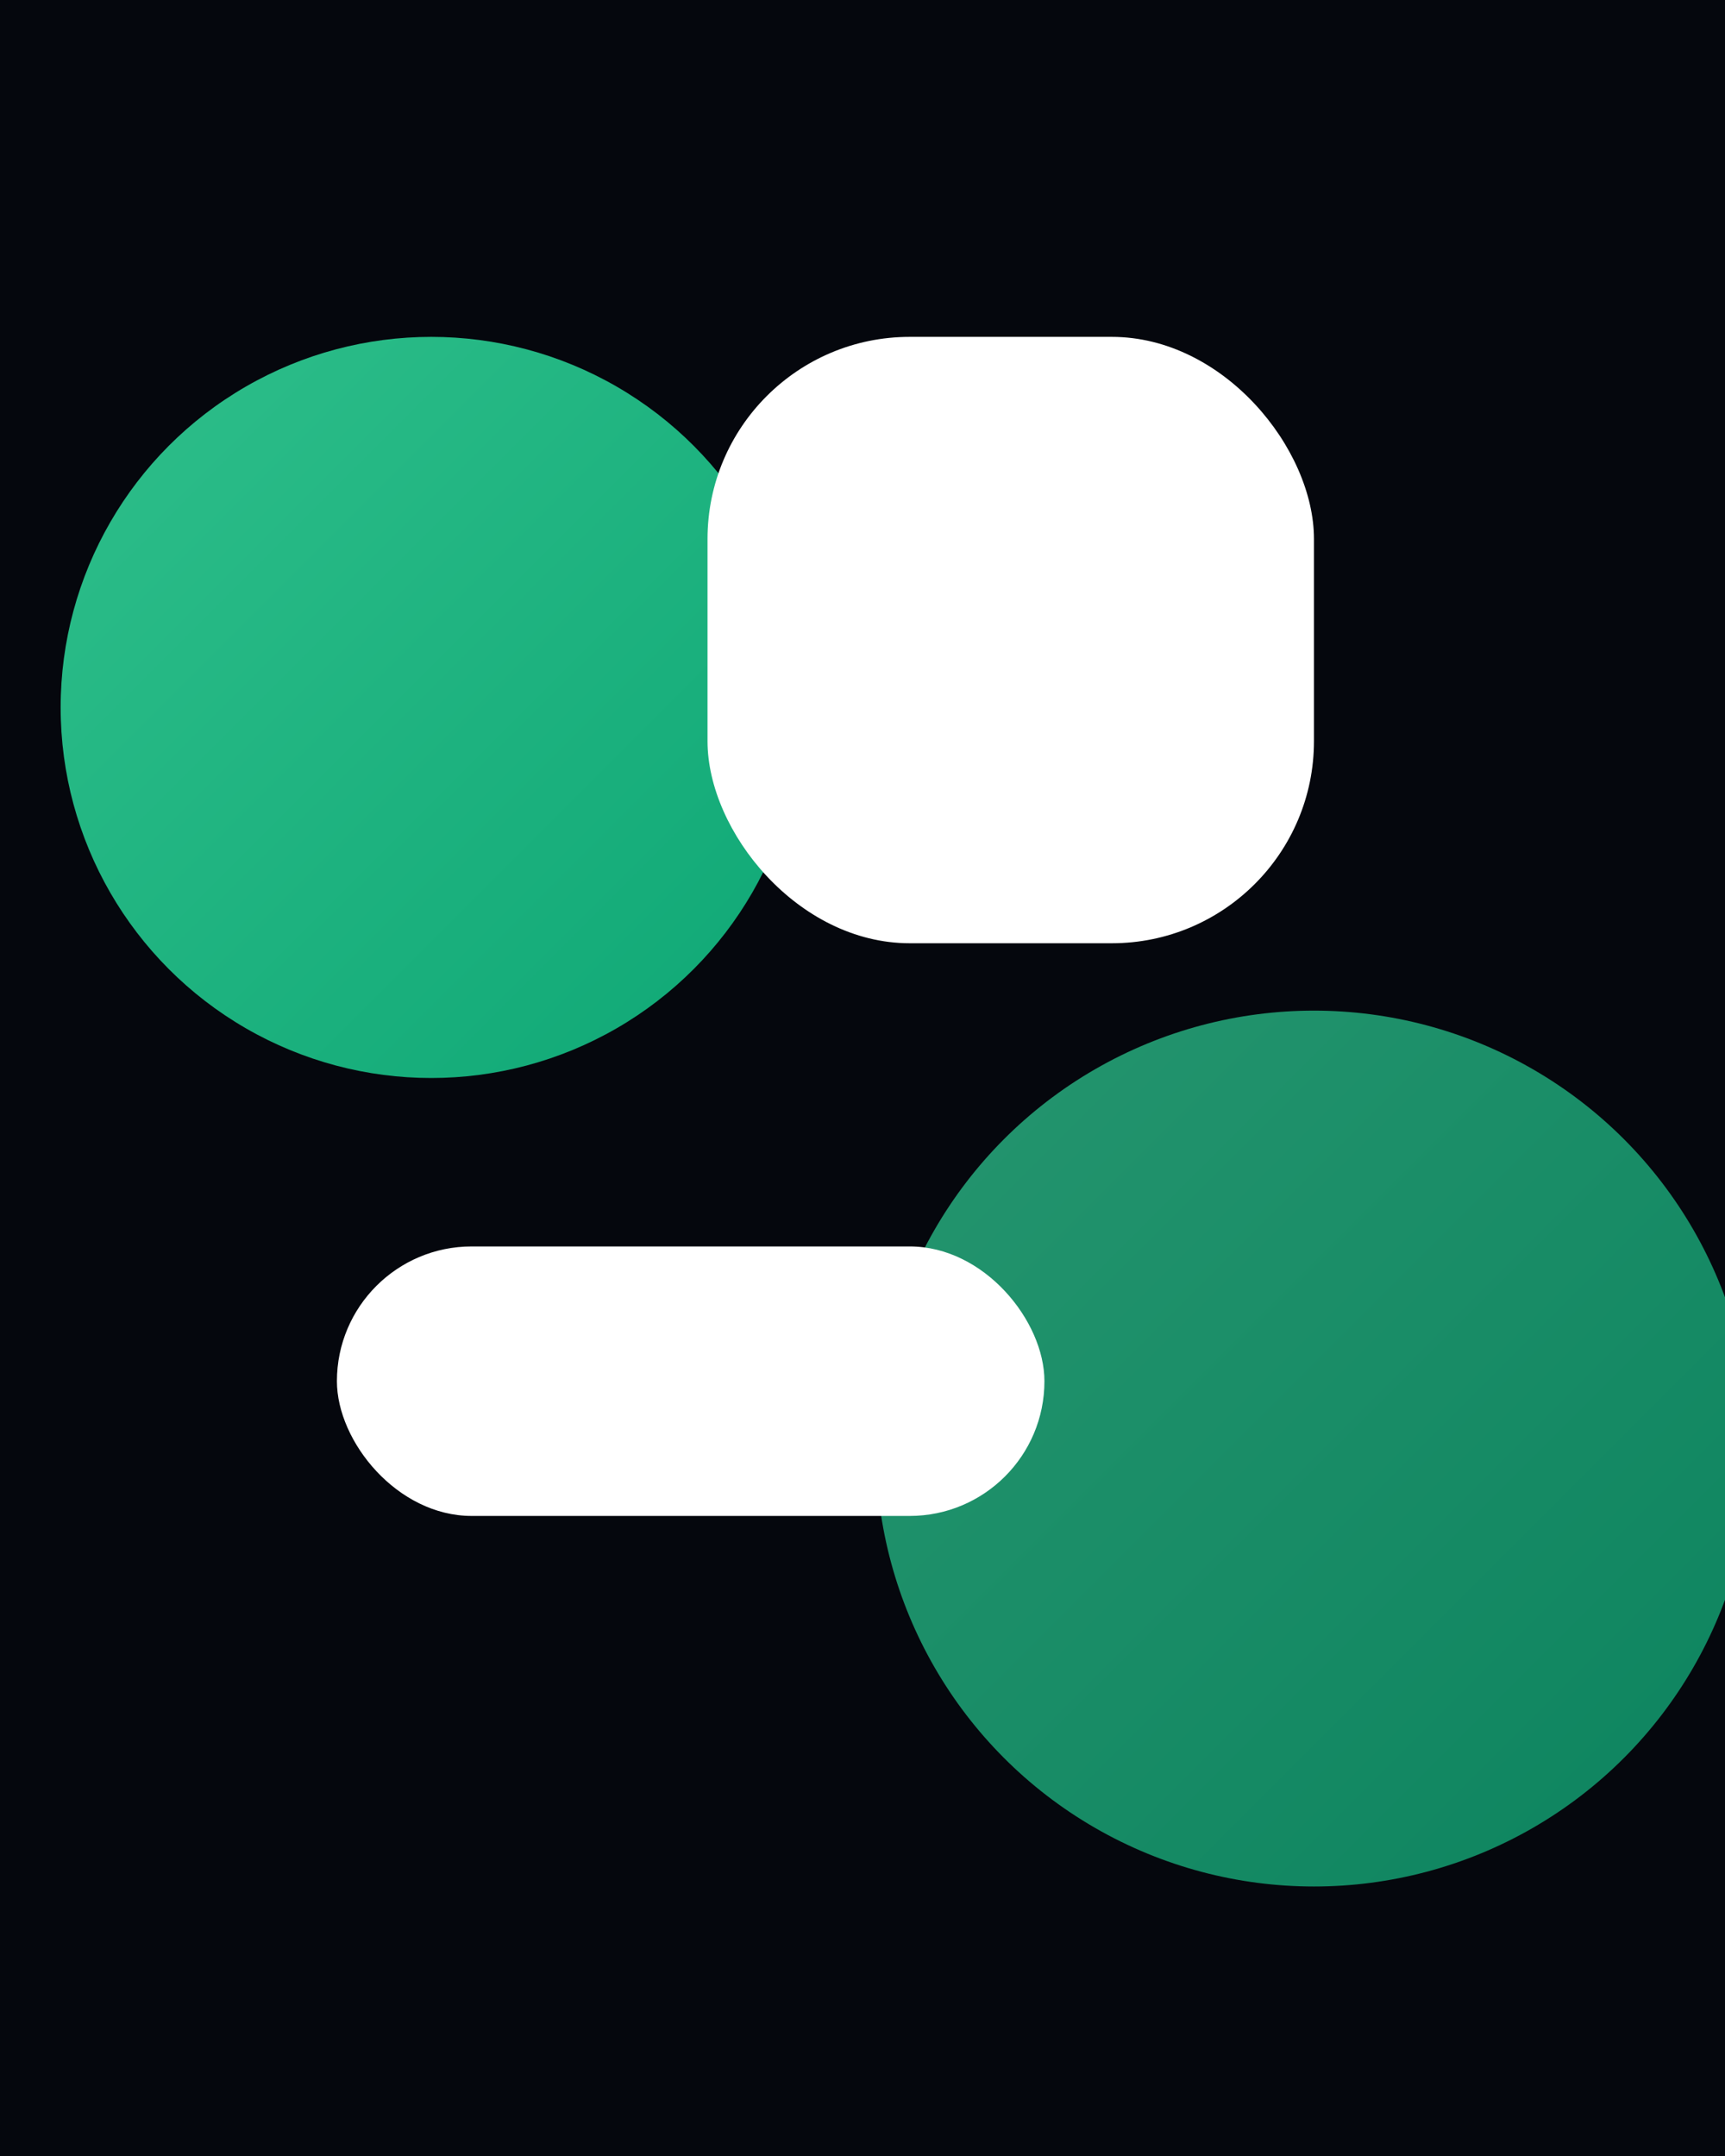
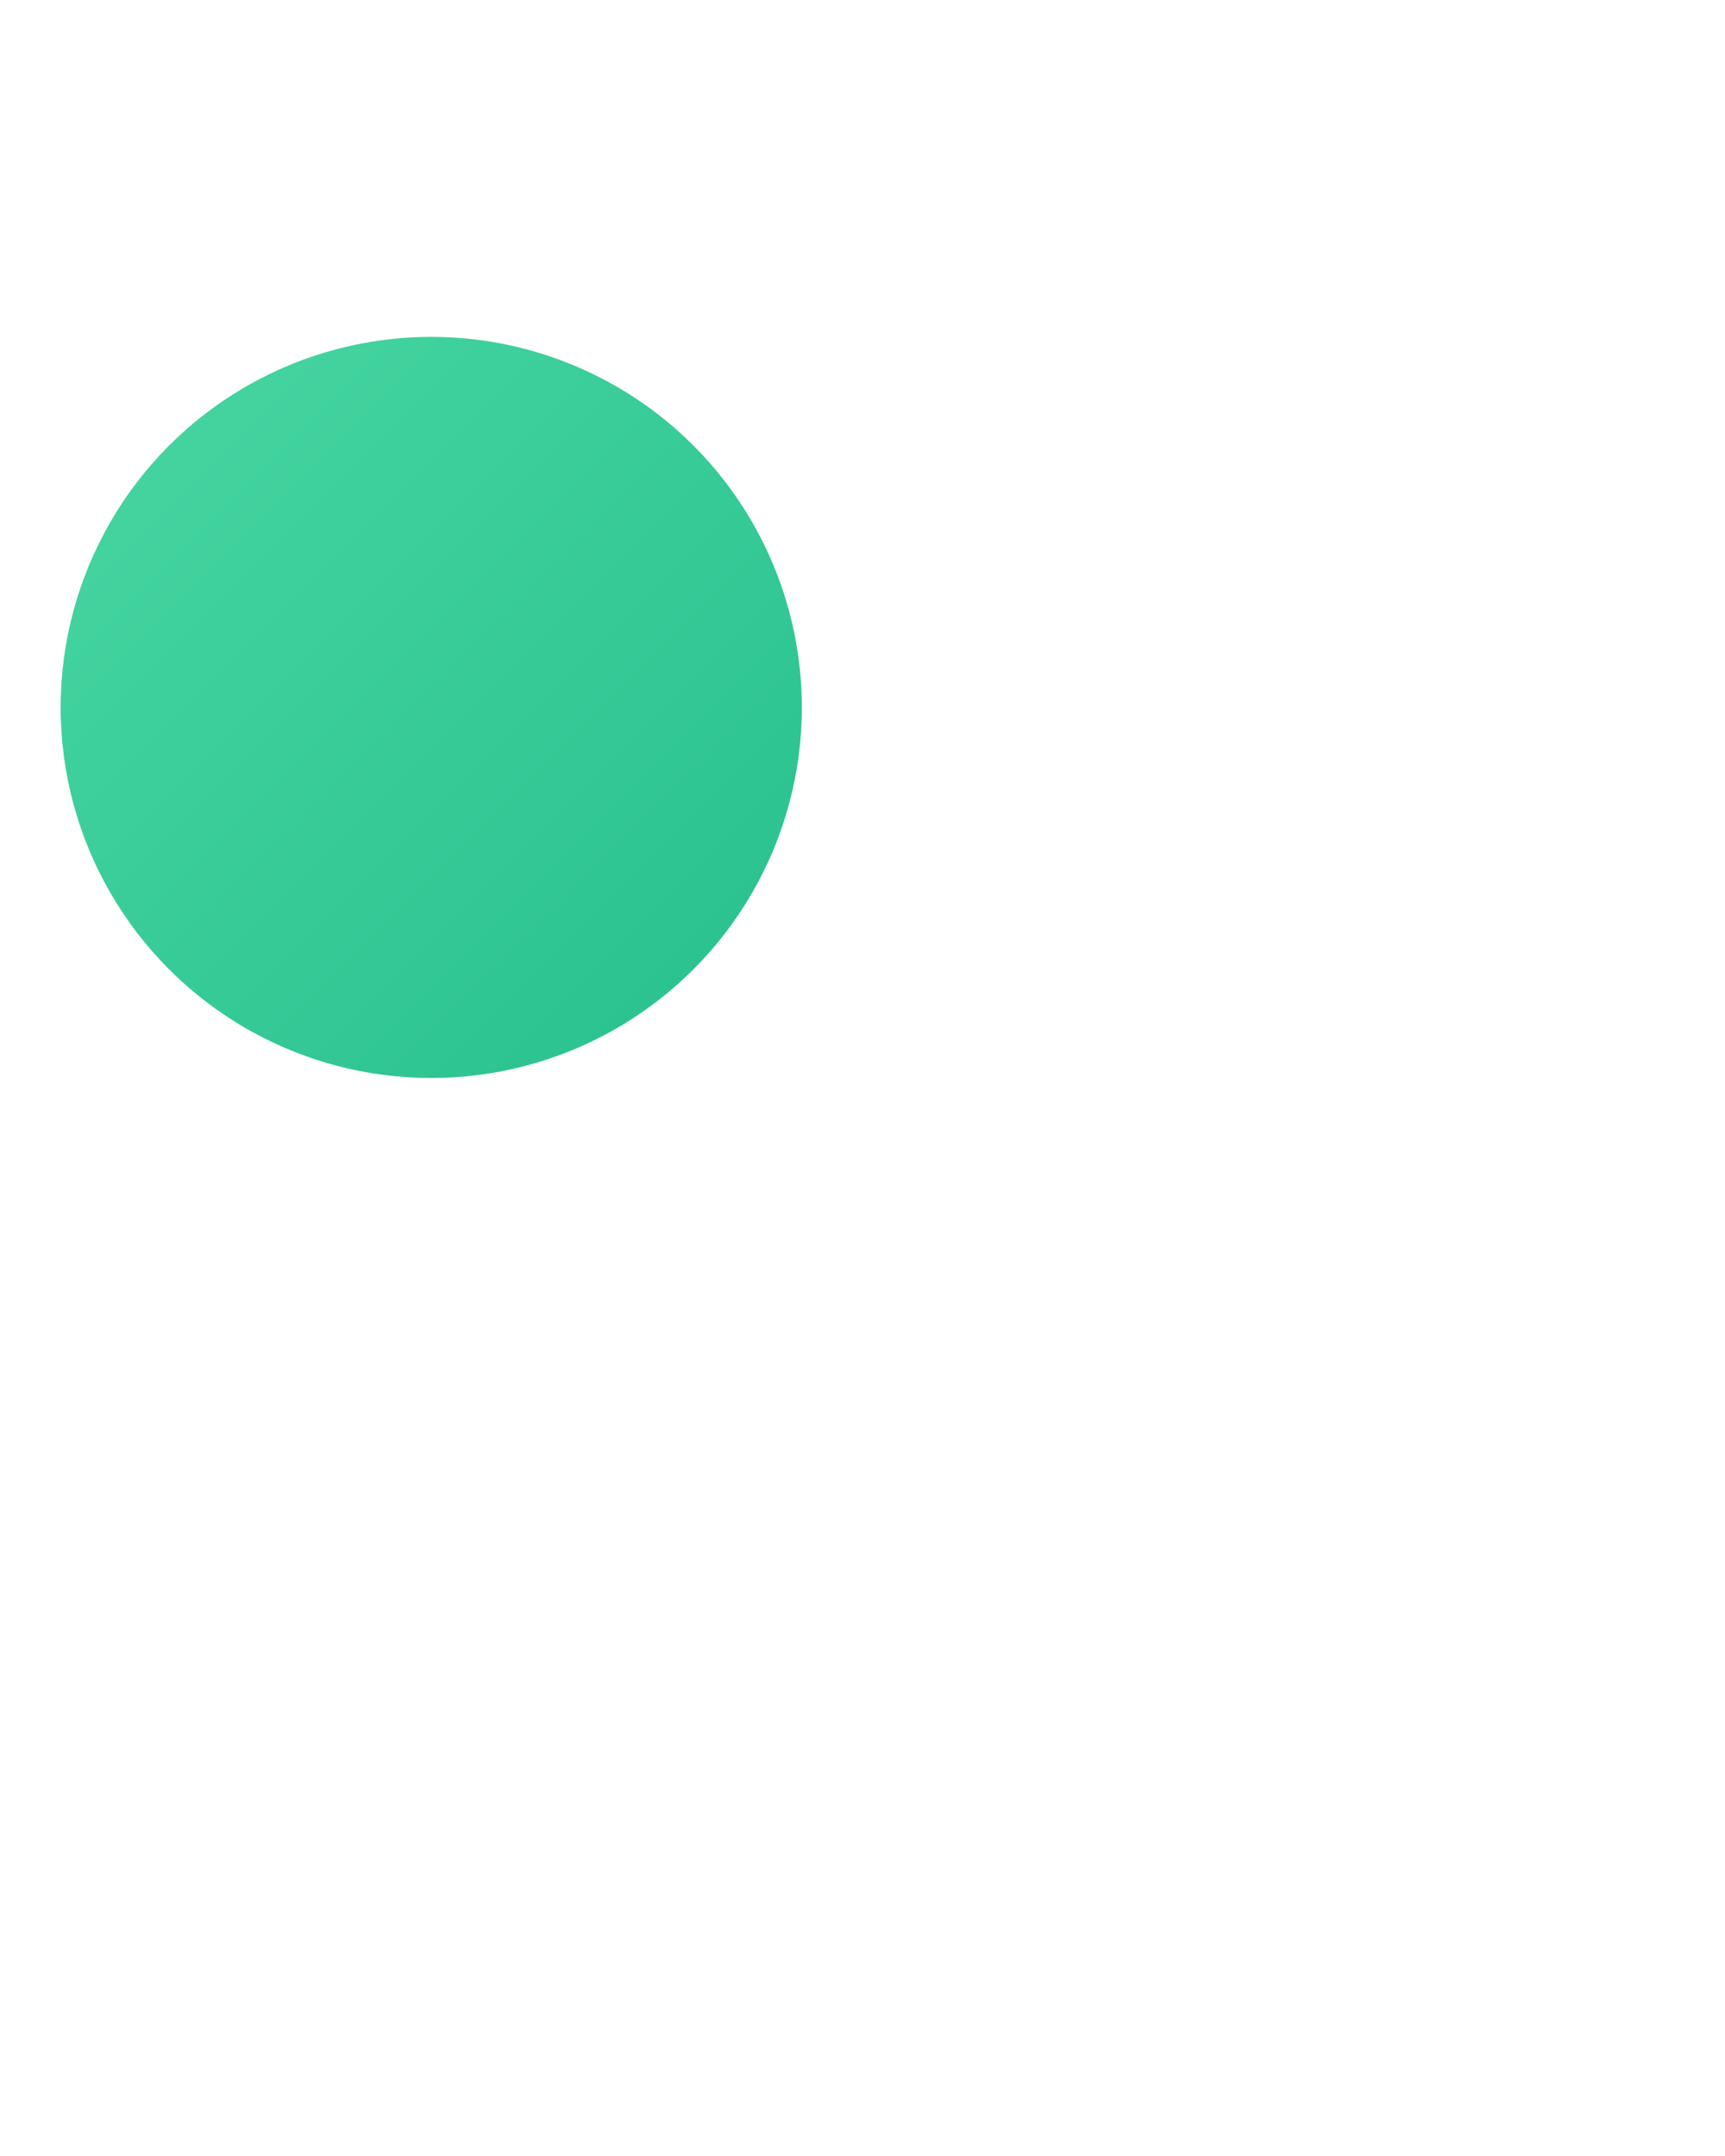
<svg xmlns="http://www.w3.org/2000/svg" width="1024" height="1280" viewBox="0 0 1024 1280">
  <defs>
    <linearGradient id="gradsuman" x1="0%" y1="0%" x2="100%" y2="100%">
      <stop offset="0%" stop-color="#34d399" />
      <stop offset="100%" stop-color="#10b981" />
    </linearGradient>
  </defs>
-   <rect width="1024" height="1280" fill="#05070d" />
  <circle cx="256" cy="420" r="220" fill="url(#gradsuman)" opacity="0.9" />
-   <circle cx="780" cy="860" r="260" fill="url(#gradsuman)" opacity="0.7" />
  <rect x="200" y="740" width="420" height="160" rx="80" fill="#ffffff15" />
-   <rect x="420" y="200" width="360" height="360" rx="120" fill="#ffffff10" />
</svg>